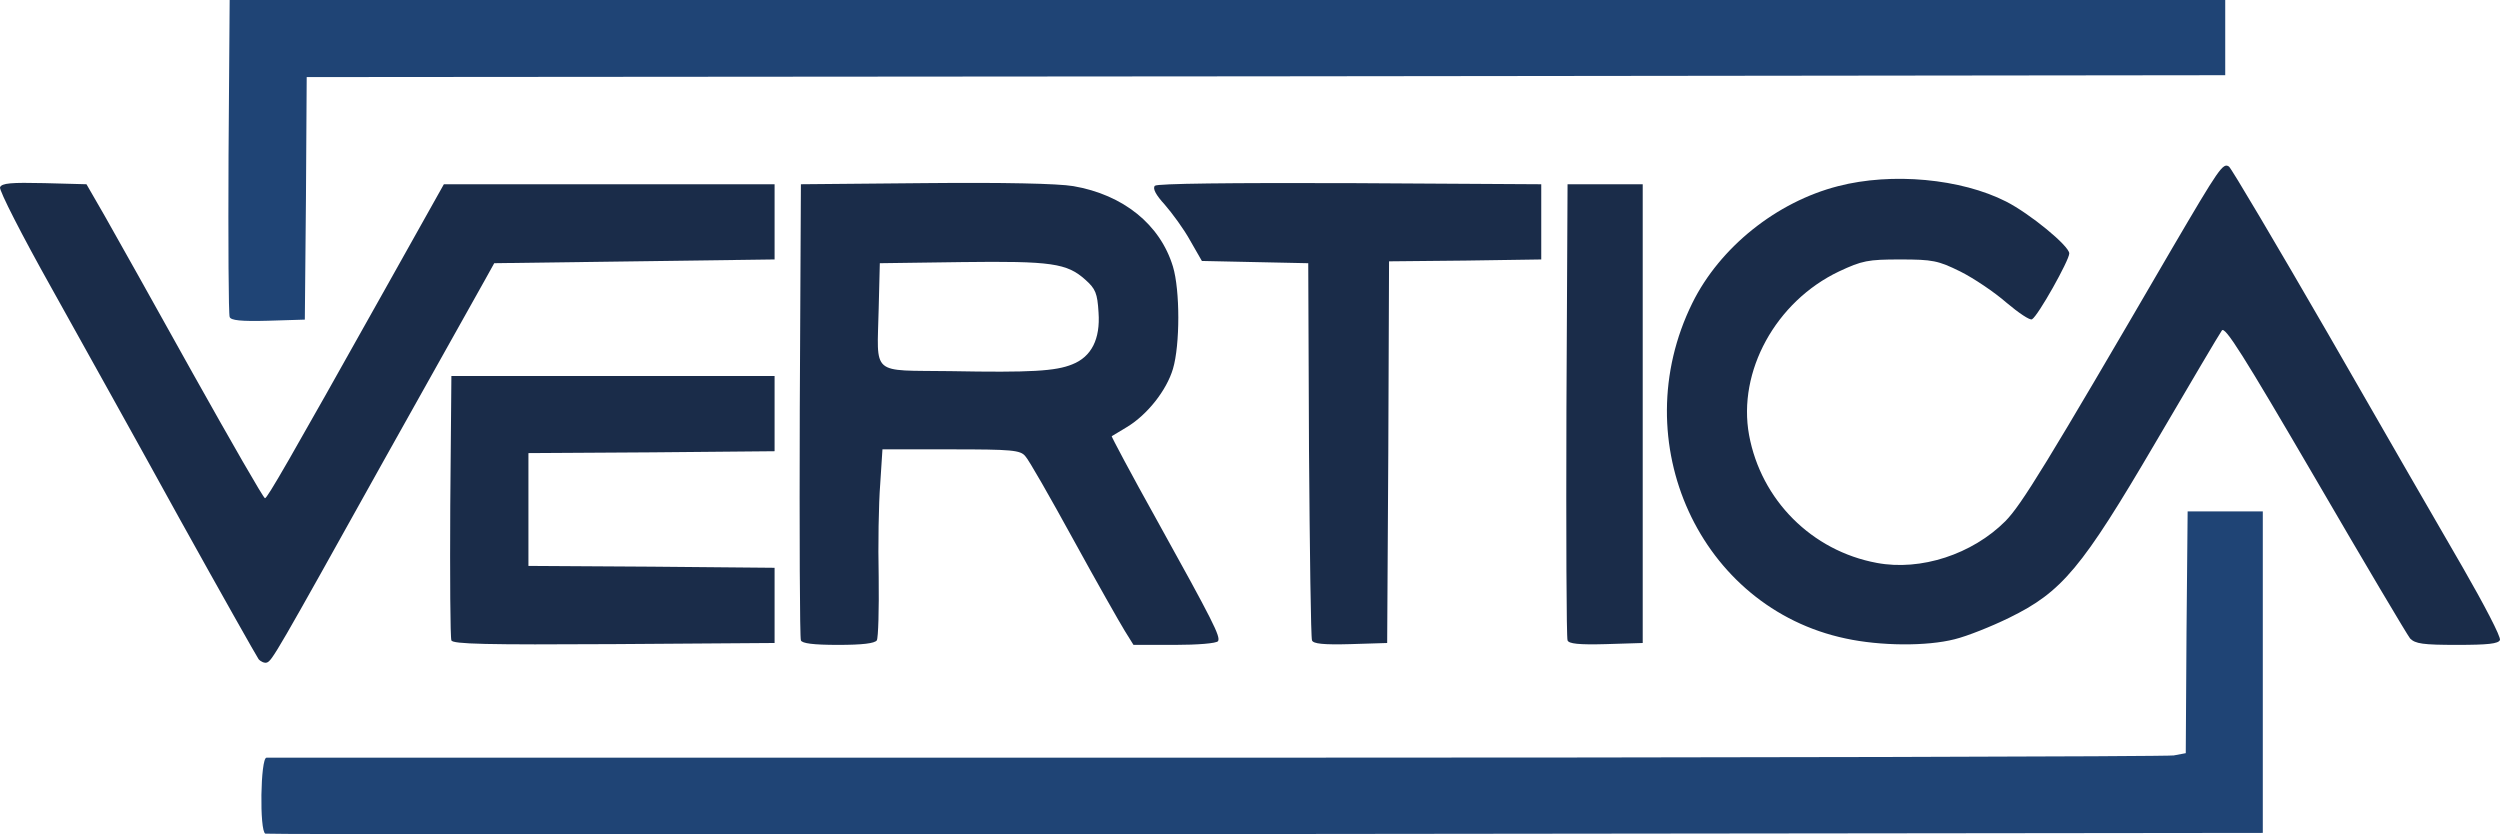
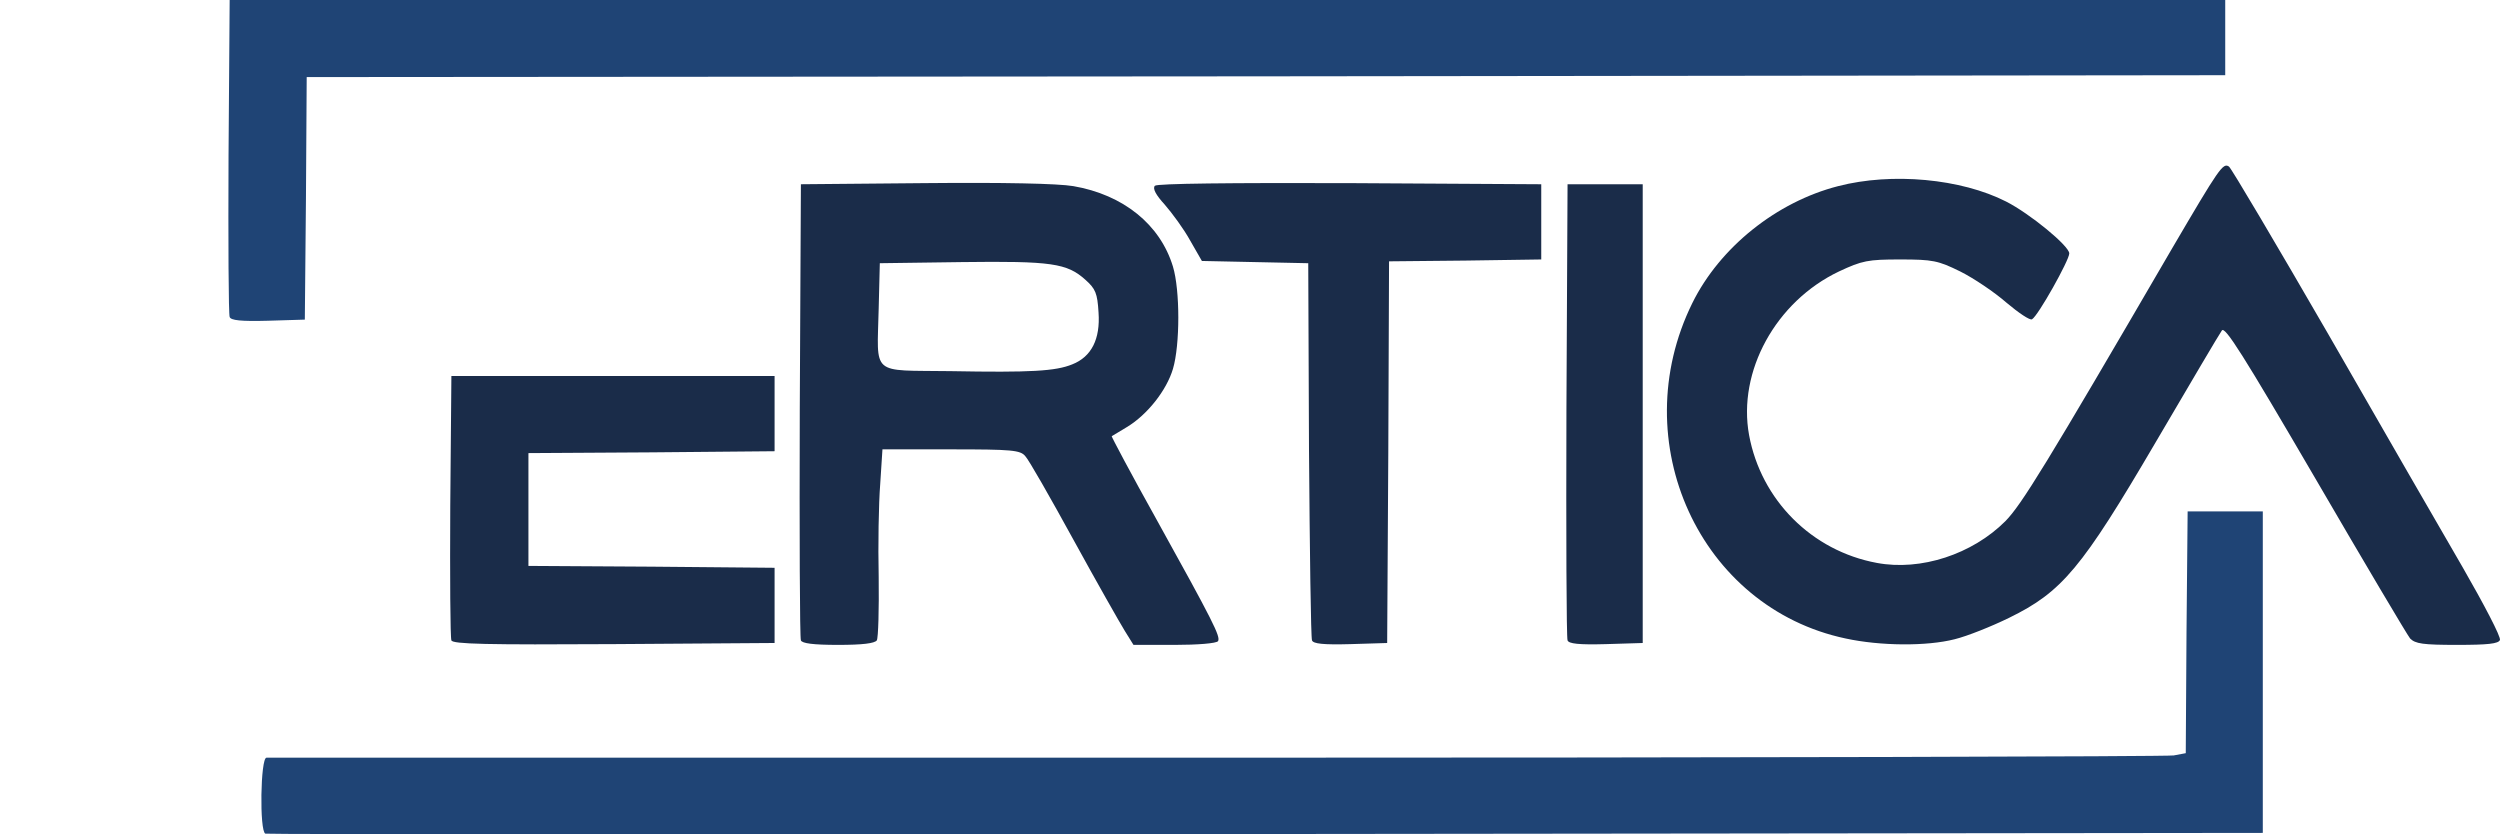
<svg xmlns="http://www.w3.org/2000/svg" xmlns:ns1="http://sodipodi.sourceforge.net/DTD/sodipodi-0.dtd" xmlns:ns2="http://www.inkscape.org/namespaces/inkscape" viewBox="-19.66 -6.56 982.741 327.949" version="1.1" id="svg266" ns1:docname="vertica.svg" width="982.741" height="327.949" ns2:version="1.2.2 (b0a8486541, 2022-12-01)">
  <ns1:namedview id="namedview268" pagecolor="#505050" bordercolor="#ffffff" borderopacity="1" ns2:showpageshadow="0" ns2:pageopacity="0" ns2:pagecheckerboard="1" ns2:deskcolor="#505050" showgrid="false" ns2:zoom="2.7574536" ns2:cx="473.98802" ns2:cy="163.91935" ns2:window-width="3700" ns2:window-height="2348" ns2:window-x="0" ns2:window-y="0" ns2:window-maximized="1" ns2:current-layer="svg266" />
  <title id="title242">Group</title>
  <desc id="desc244">Created with Sketch.</desc>
  <defs id="defs246" />
  <g id="Page-1" stroke="none" stroke-width="1" fill="none" fill-rule="evenodd" transform="translate(-19.792,-6.56)">
    <g id="Desktop-HD" transform="translate(-229,-348)">
      <g id="Group" transform="translate(229,348)">
        <path d="m 104.446,327.704 c -2.364,-0.887 -1.921,-29.858 0.443,-29.858 h 373.463 c 204.312,0 373.759,-0.443 376.27,-0.887 l 4.727,-0.887 0.295,-47.596 0.443,-47.448 h 14.773 14.773 v 63.265 63.117 l -391.93,0.443 C 282.313,328 105.184,328 104.446,327.704 Z" id="Shape" fill="#1f4475" />
-         <path d="M 101.786,259.119 C 101.048,258.084 87.013,233.251 70.763,203.984 54.66,174.717 31.91,133.92 20.387,113.226 8.864,92.68 -0.295,74.794 0.148,73.612 0.886,71.986 4.432,71.69 17.58,71.986 l 16.546,0.443 7.239,12.564 c 3.989,6.947 19.5,34.736 34.569,61.786 15.069,26.902 27.773,49.074 28.364,49.074 0.886,0 8.864,-13.747 47.126,-82.037 l 23.194,-41.388 h 65.002 65.001 v 14.781 14.781 l -55.104,0.739 -55.104,0.739 -3.693,6.652 c -2.068,3.695 -19.944,35.623 -39.74,70.951 -42.399,76.124 -43.876,78.637 -45.944,79.376 -0.886,0.296 -2.364,-0.296 -3.25,-1.33 z" id="path249" fill="#1a2c49" />
        <path d="m 177.572,251.728 c -0.443,-1.035 -0.591,-24.833 -0.443,-52.918 l 0.443,-50.996 h 63.524 63.524 v 14.781 14.781 l -48.308,0.443 -48.456,0.296 v 22.172 22.172 l 48.456,0.296 48.308,0.443 v 14.781 14.781 l -63.229,0.443 c -49.933,0.296 -63.376,0 -63.82,-1.478 z" id="path251" fill="#1a2c49" />
        <path d="m 314.962,251.728 c -0.443,-1.035 -0.591,-41.831 -0.443,-90.61 l 0.443,-88.689 48.751,-0.443 c 30.876,-0.296 52.297,0.148 58.354,1.183 19.648,3.4 34.126,15.077 39.149,31.632 2.807,9.312 2.807,30.745 0,40.206 -2.511,8.425 -10.046,18.033 -18.171,22.911 -2.955,1.774 -5.614,3.4 -5.909,3.548 -0.148,0.148 7.682,14.929 17.58,32.667 22.455,40.501 25.262,46.118 24.228,47.892 -0.591,0.887 -8.125,1.478 -16.989,1.478 h -16.25 l -3.398,-5.469 c -1.921,-3.104 -11.08,-19.216 -20.239,-35.919 -9.159,-16.703 -17.58,-31.484 -18.91,-32.815 -1.921,-2.365 -5.318,-2.661 -29.103,-2.661 h -27.035 l -0.886,13.747 c -0.591,7.391 -0.886,23.946 -0.591,36.51 0.148,12.564 -0.148,23.798 -0.739,24.833 -0.886,1.183 -5.614,1.774 -15.216,1.774 -9.75,0 -14.182,-0.591 -14.625,-1.774 z M 421.623,143.232 c 7.534,-2.956 11.08,-9.904 10.341,-20.398 -0.443,-7.539 -1.182,-9.312 -5.171,-12.86 -7.239,-6.504 -13.296,-7.391 -48.603,-6.947 l -32.205,0.443 -0.443,17.738 c -0.591,26.902 -3.546,24.242 28.217,24.685 31.614,0.591 41.365,0 47.865,-2.661 z" id="path253" fill="#1a2c49" />
        <path d="m 515.876,251.728 c -0.443,-1.035 -0.886,-34.884 -1.182,-75.09 l -0.295,-73.168 -20.978,-0.443 -20.83,-0.443 -4.58,-7.982 c -2.511,-4.582 -7.091,-10.79 -10.046,-14.19 -3.398,-3.695 -4.875,-6.356 -3.841,-7.391 0.886,-0.887 29.694,-1.183 76.672,-1.035 l 75.195,0.443 v 14.781 14.781 l -29.842,0.443 -29.989,0.296 -0.295,75.09 -0.443,74.942 -14.478,0.443 c -10.637,0.296 -14.625,-0.148 -15.069,-1.478 z" id="path255" fill="#1a2c49" />
        <path d="m 616.332,251.728 c -0.443,-1.035 -0.591,-41.831 -0.443,-90.61 l 0.443,-88.689 h 14.773 14.773 v 90.167 90.167 l -14.478,0.443 c -10.637,0.296 -14.625,-0.148 -15.069,-1.478 z" id="path257" fill="#1a2c49" />
        <path d="m 725.653,250.989 c -57.32,-12.121 -87.161,-77.307 -60.274,-131.85 10.784,-21.877 33.092,-39.762 57.32,-45.97 21.125,-5.469 48.308,-2.956 66.036,6.06 9.307,4.73 24.819,17.442 24.819,20.398 0,2.661 -12.262,24.537 -14.625,25.868 -0.739,0.591 -5.318,-2.513 -10.046,-6.504 -4.727,-4.139 -12.853,-9.608 -18.171,-12.269 -8.716,-4.287 -10.784,-4.73 -23.637,-4.73 -12.705,0 -14.921,0.443 -24.08,4.73 -24.819,11.825 -39.887,39.319 -35.308,64.299 4.727,25.572 24.671,45.527 50.228,50.257 17.284,3.252 37.524,-3.4 50.524,-16.407 6.352,-6.504 15.512,-21.285 65.592,-107.313 18.466,-31.484 19.944,-33.702 22.307,-32.076 0.886,0.591 18.466,30.302 39.149,66.073 20.535,35.771 44.319,77.011 52.74,91.497 8.421,14.634 15.069,27.346 14.625,28.528 -0.591,1.478 -4.727,1.922 -16.841,1.922 -13.443,0 -16.398,-0.443 -18.466,-2.513 -1.182,-1.478 -18.023,-29.858 -37.376,-63.117 -28.217,-48.335 -35.455,-59.865 -36.637,-57.943 -0.886,1.183 -12.557,20.99 -26.001,43.901 -29.103,49.666 -36.785,58.83 -57.615,69.029 -6.943,3.4 -16.546,7.243 -21.421,8.425 -10.932,2.808 -29.251,2.661 -42.842,-0.296 z" id="path259" fill="#1a2c49" />
        <path d="M 90.411,124.607 C 89.968,123.573 89.82,95.045 89.968,61.343 L 90.411,0 H 482.636 874.861 v 14.781 14.781 l -377.009,0.443 -377.156,0.296 -0.295,47.744 -0.443,47.596 -14.478,0.443 c -10.637,0.296 -14.625,-0.148 -15.069,-1.478 z" id="path261" fill="#1f4475" />
      </g>
    </g>
  </g>
</svg>